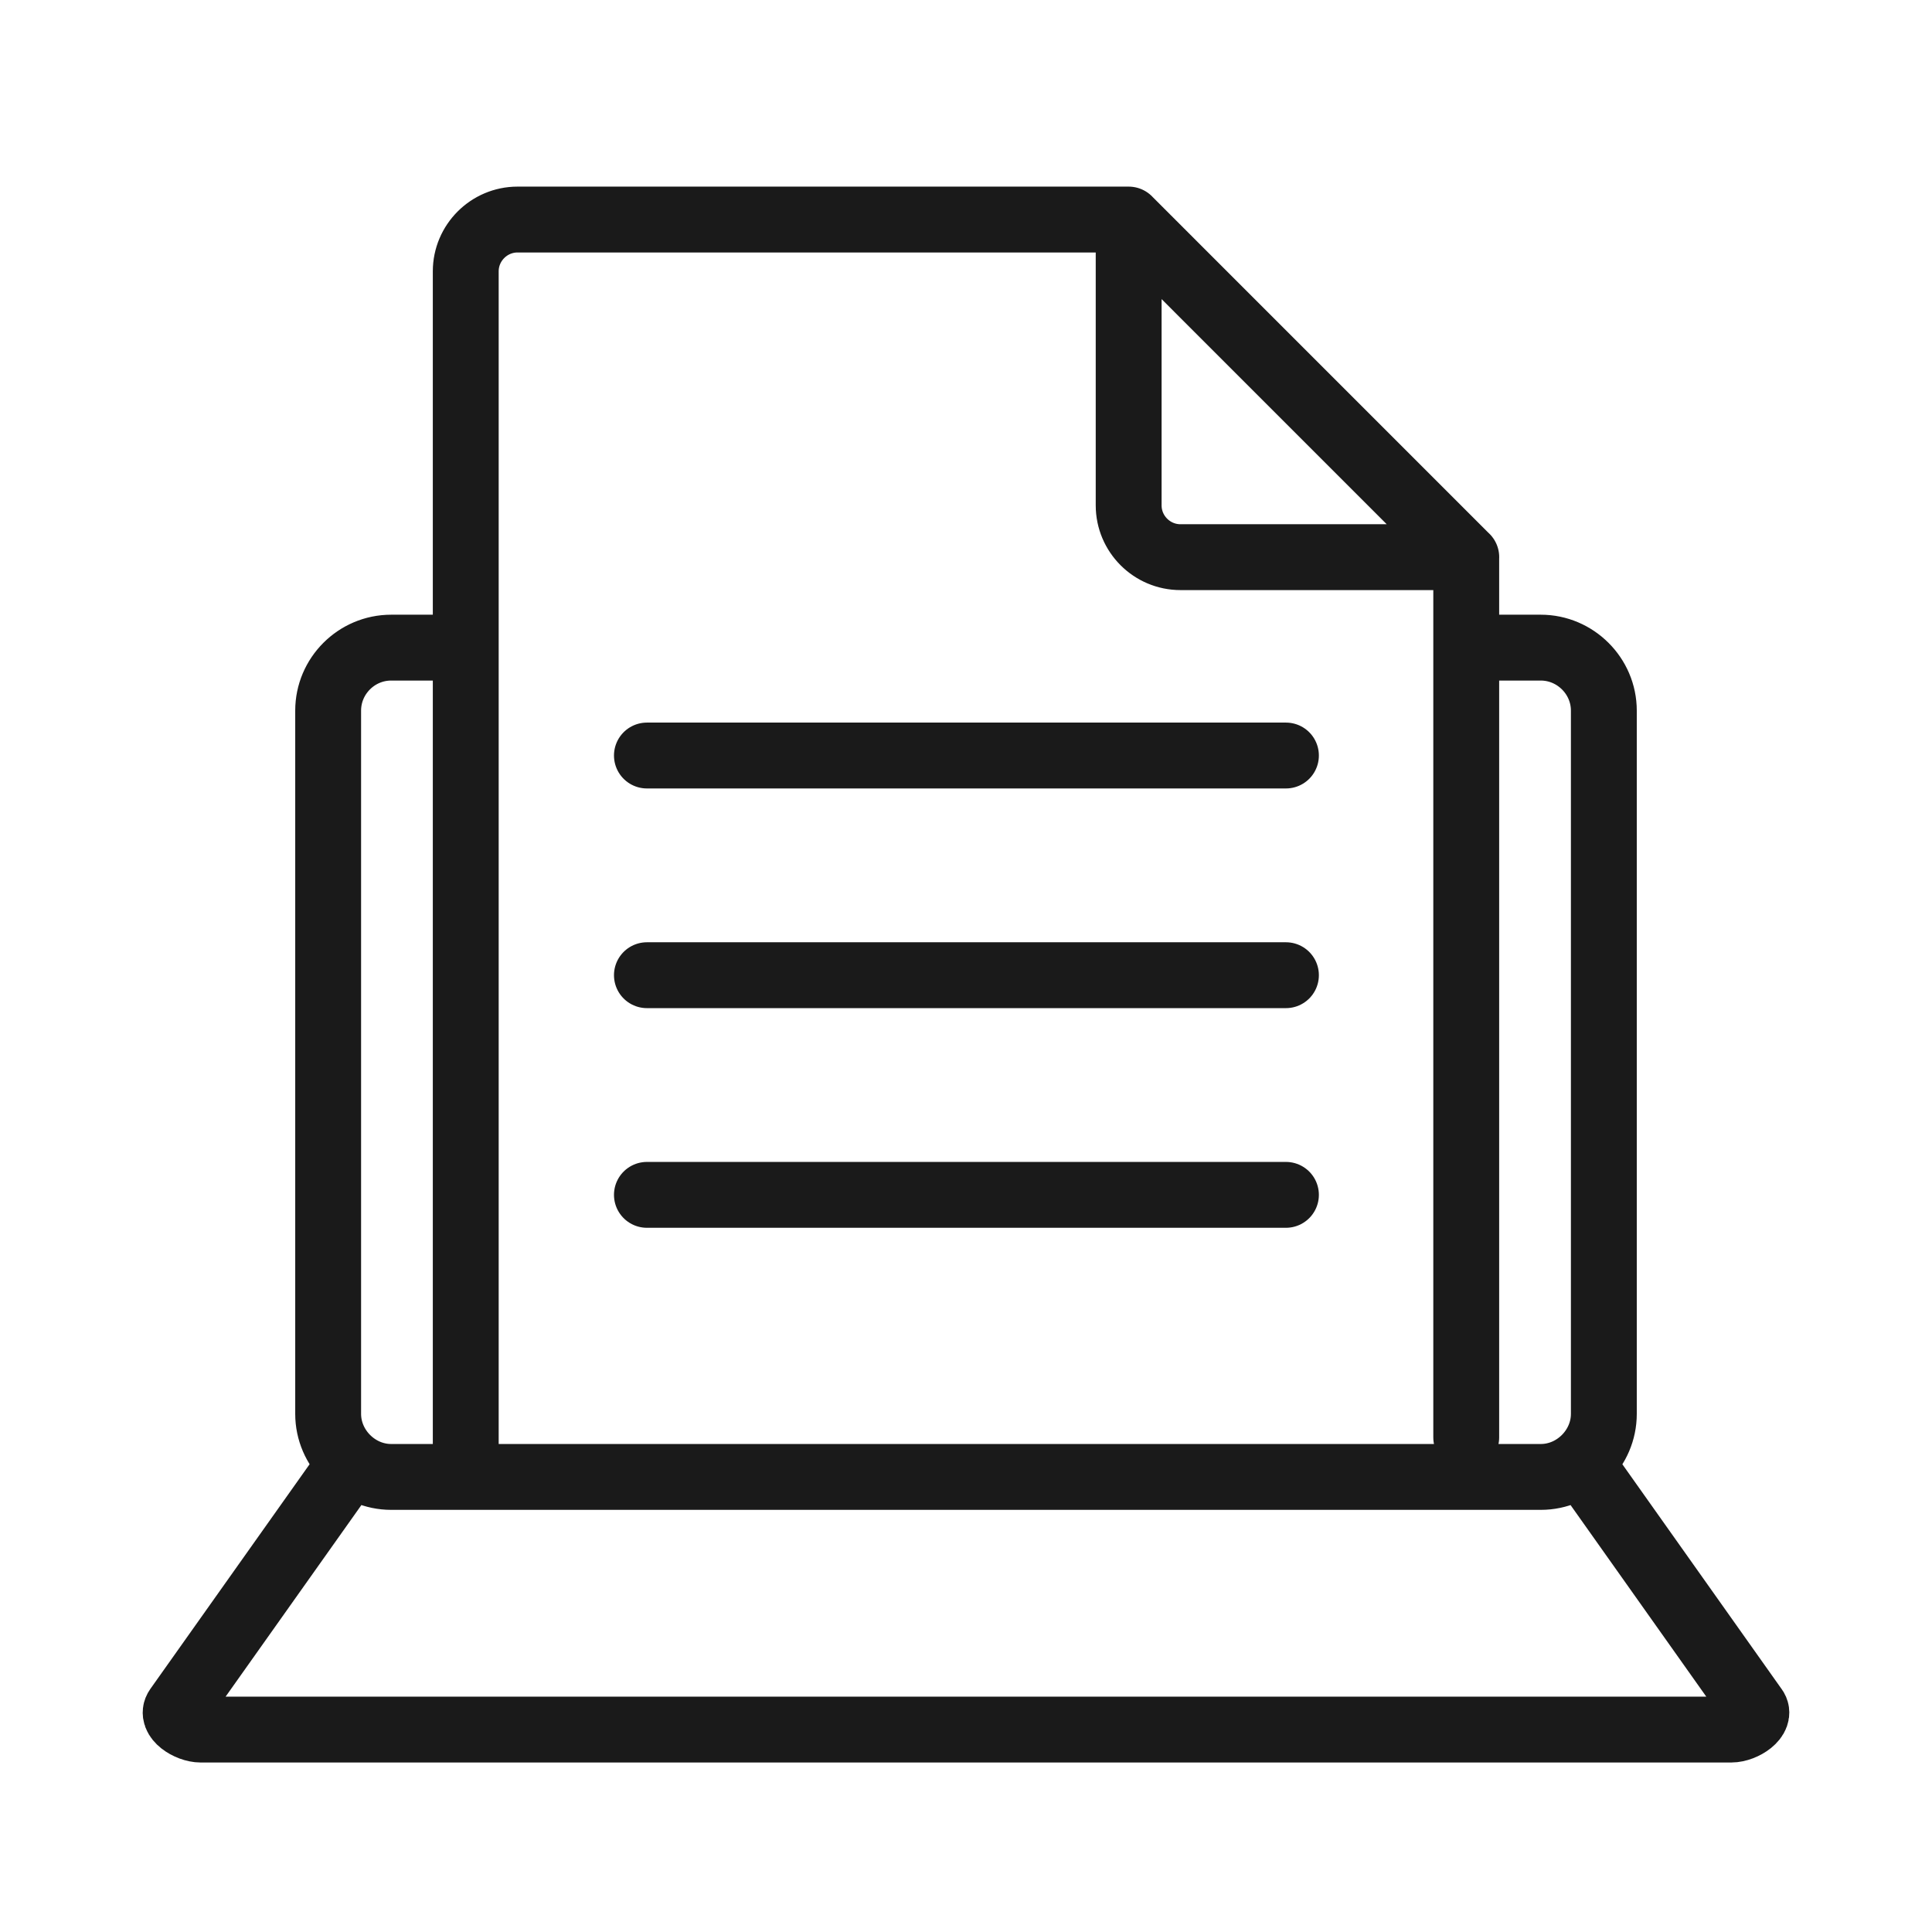
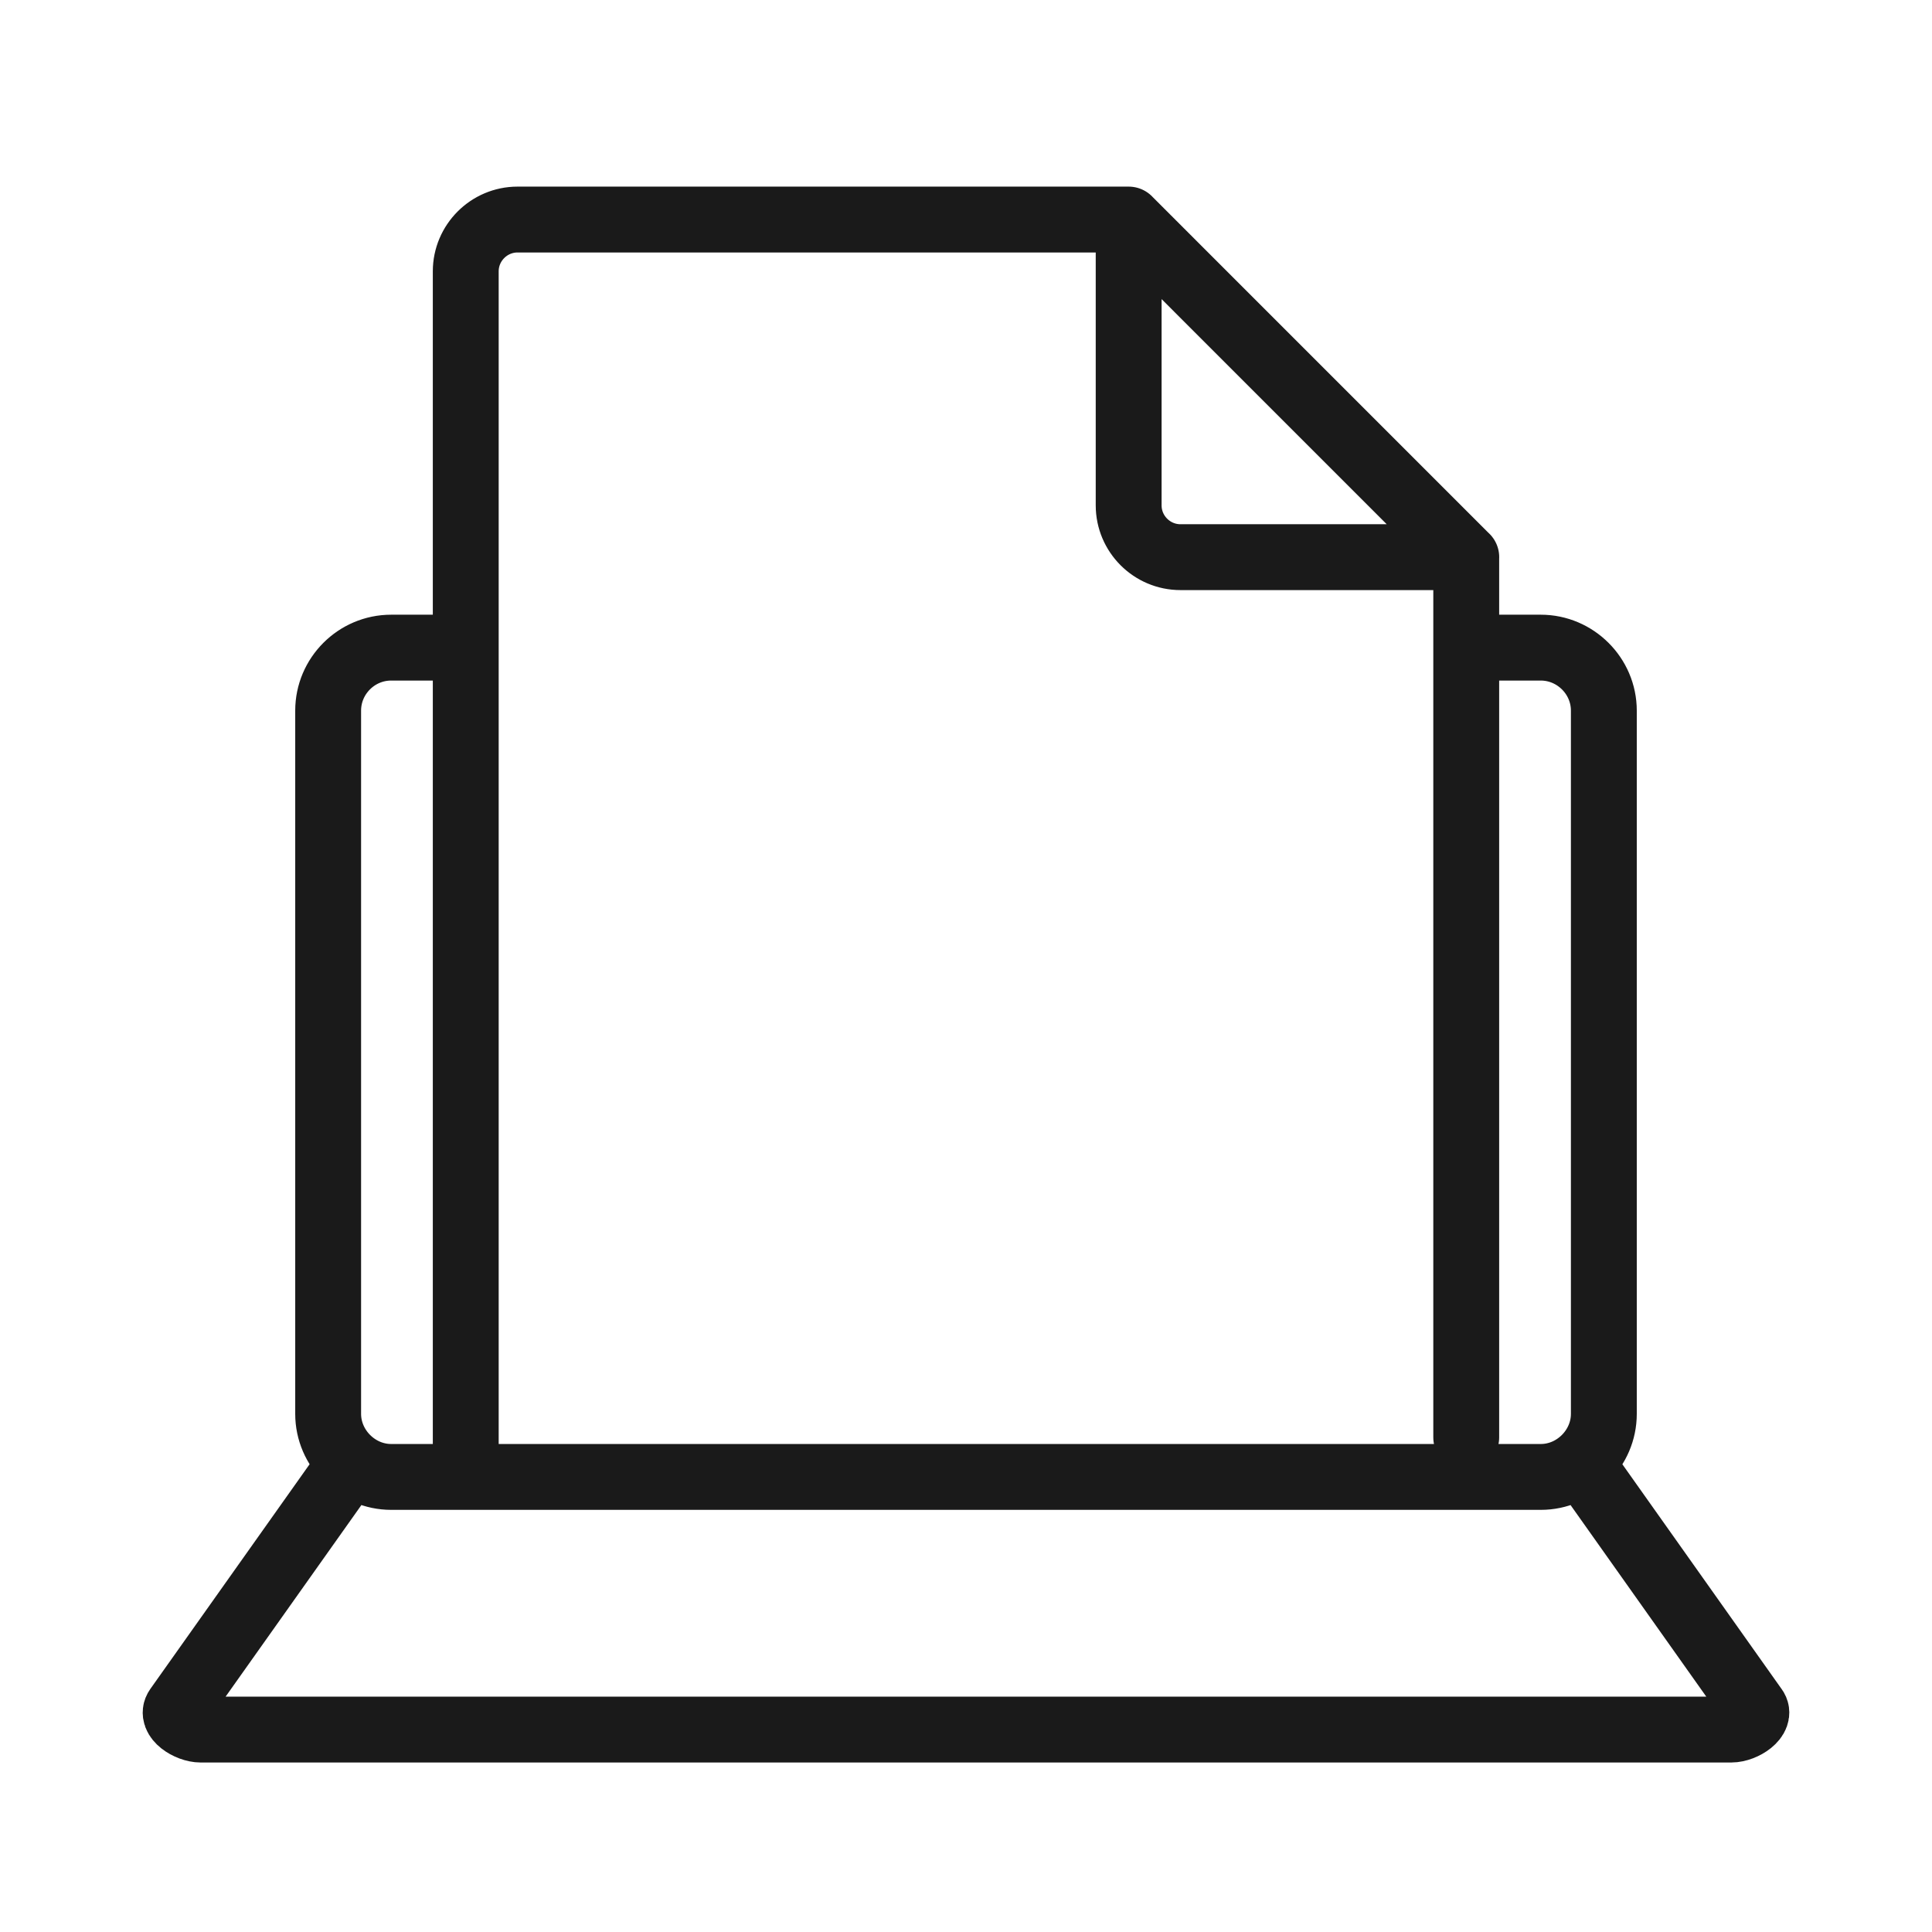
<svg xmlns="http://www.w3.org/2000/svg" width="88" height="88" viewBox="0 0 88 88" fill="none">
-   <path d="M66.785 25.378V65.472M21.214 65.811V12.359C21.214 11.061 22.275 10 23.573 10H51.409M73.053 38.938V64.4M73.053 64.4C73.053 65.959 71.742 67.272 70.183 67.272M73.053 64.4C73.053 65.981 71.75 67.272 70.183 67.272M73.053 64.4V32.368C73.053 30.789 71.75 29.499 70.183 29.499H67.862M70.183 67.272H17.816M17.816 67.272C16.256 67.272 14.947 65.981 14.947 64.4M17.816 67.272C16.256 67.272 14.947 65.959 14.947 64.4M14.947 64.4V32.368C14.947 30.789 16.238 29.499 17.816 29.499H20.22M14.947 64.4V38.938M72.6 67.46L79.925 77.799M79.925 77.797C80.255 78.23 79.428 78.78 78.852 78.78H9.144C8.585 78.78 7.751 78.252 8.071 77.797L15.399 67.458M66.787 25.378H53.768C52.469 25.378 51.409 24.318 51.409 23.019V10.002L66.787 25.381V25.378Z" stroke="#1A1A1A" stroke-width="3" stroke-linecap="round" stroke-linejoin="round" />
-   <path d="M29.466 34.413H58.573" stroke="#1A1A1A" stroke-width="3" stroke-linecap="round" stroke-linejoin="round" />
-   <path d="M29.466 44.419H58.573" stroke="#1A1A1A" stroke-width="3" stroke-linecap="round" stroke-linejoin="round" />
-   <path d="M29.466 54.424H58.573" stroke="#1A1A1A" stroke-width="3" stroke-linecap="round" stroke-linejoin="round" />
+   <path d="M66.785 25.378V65.472M21.214 65.811V12.359C21.214 11.061 22.275 10 23.573 10H51.409M73.053 38.938M73.053 64.4C73.053 65.959 71.742 67.272 70.183 67.272M73.053 64.4C73.053 65.981 71.75 67.272 70.183 67.272M73.053 64.4V32.368C73.053 30.789 71.75 29.499 70.183 29.499H67.862M70.183 67.272H17.816M17.816 67.272C16.256 67.272 14.947 65.981 14.947 64.4M17.816 67.272C16.256 67.272 14.947 65.959 14.947 64.4M14.947 64.4V32.368C14.947 30.789 16.238 29.499 17.816 29.499H20.22M14.947 64.4V38.938M72.6 67.46L79.925 77.799M79.925 77.797C80.255 78.23 79.428 78.78 78.852 78.78H9.144C8.585 78.78 7.751 78.252 8.071 77.797L15.399 67.458M66.787 25.378H53.768C52.469 25.378 51.409 24.318 51.409 23.019V10.002L66.787 25.381V25.378Z" stroke="#1A1A1A" stroke-width="3" stroke-linecap="round" stroke-linejoin="round" />
</svg>